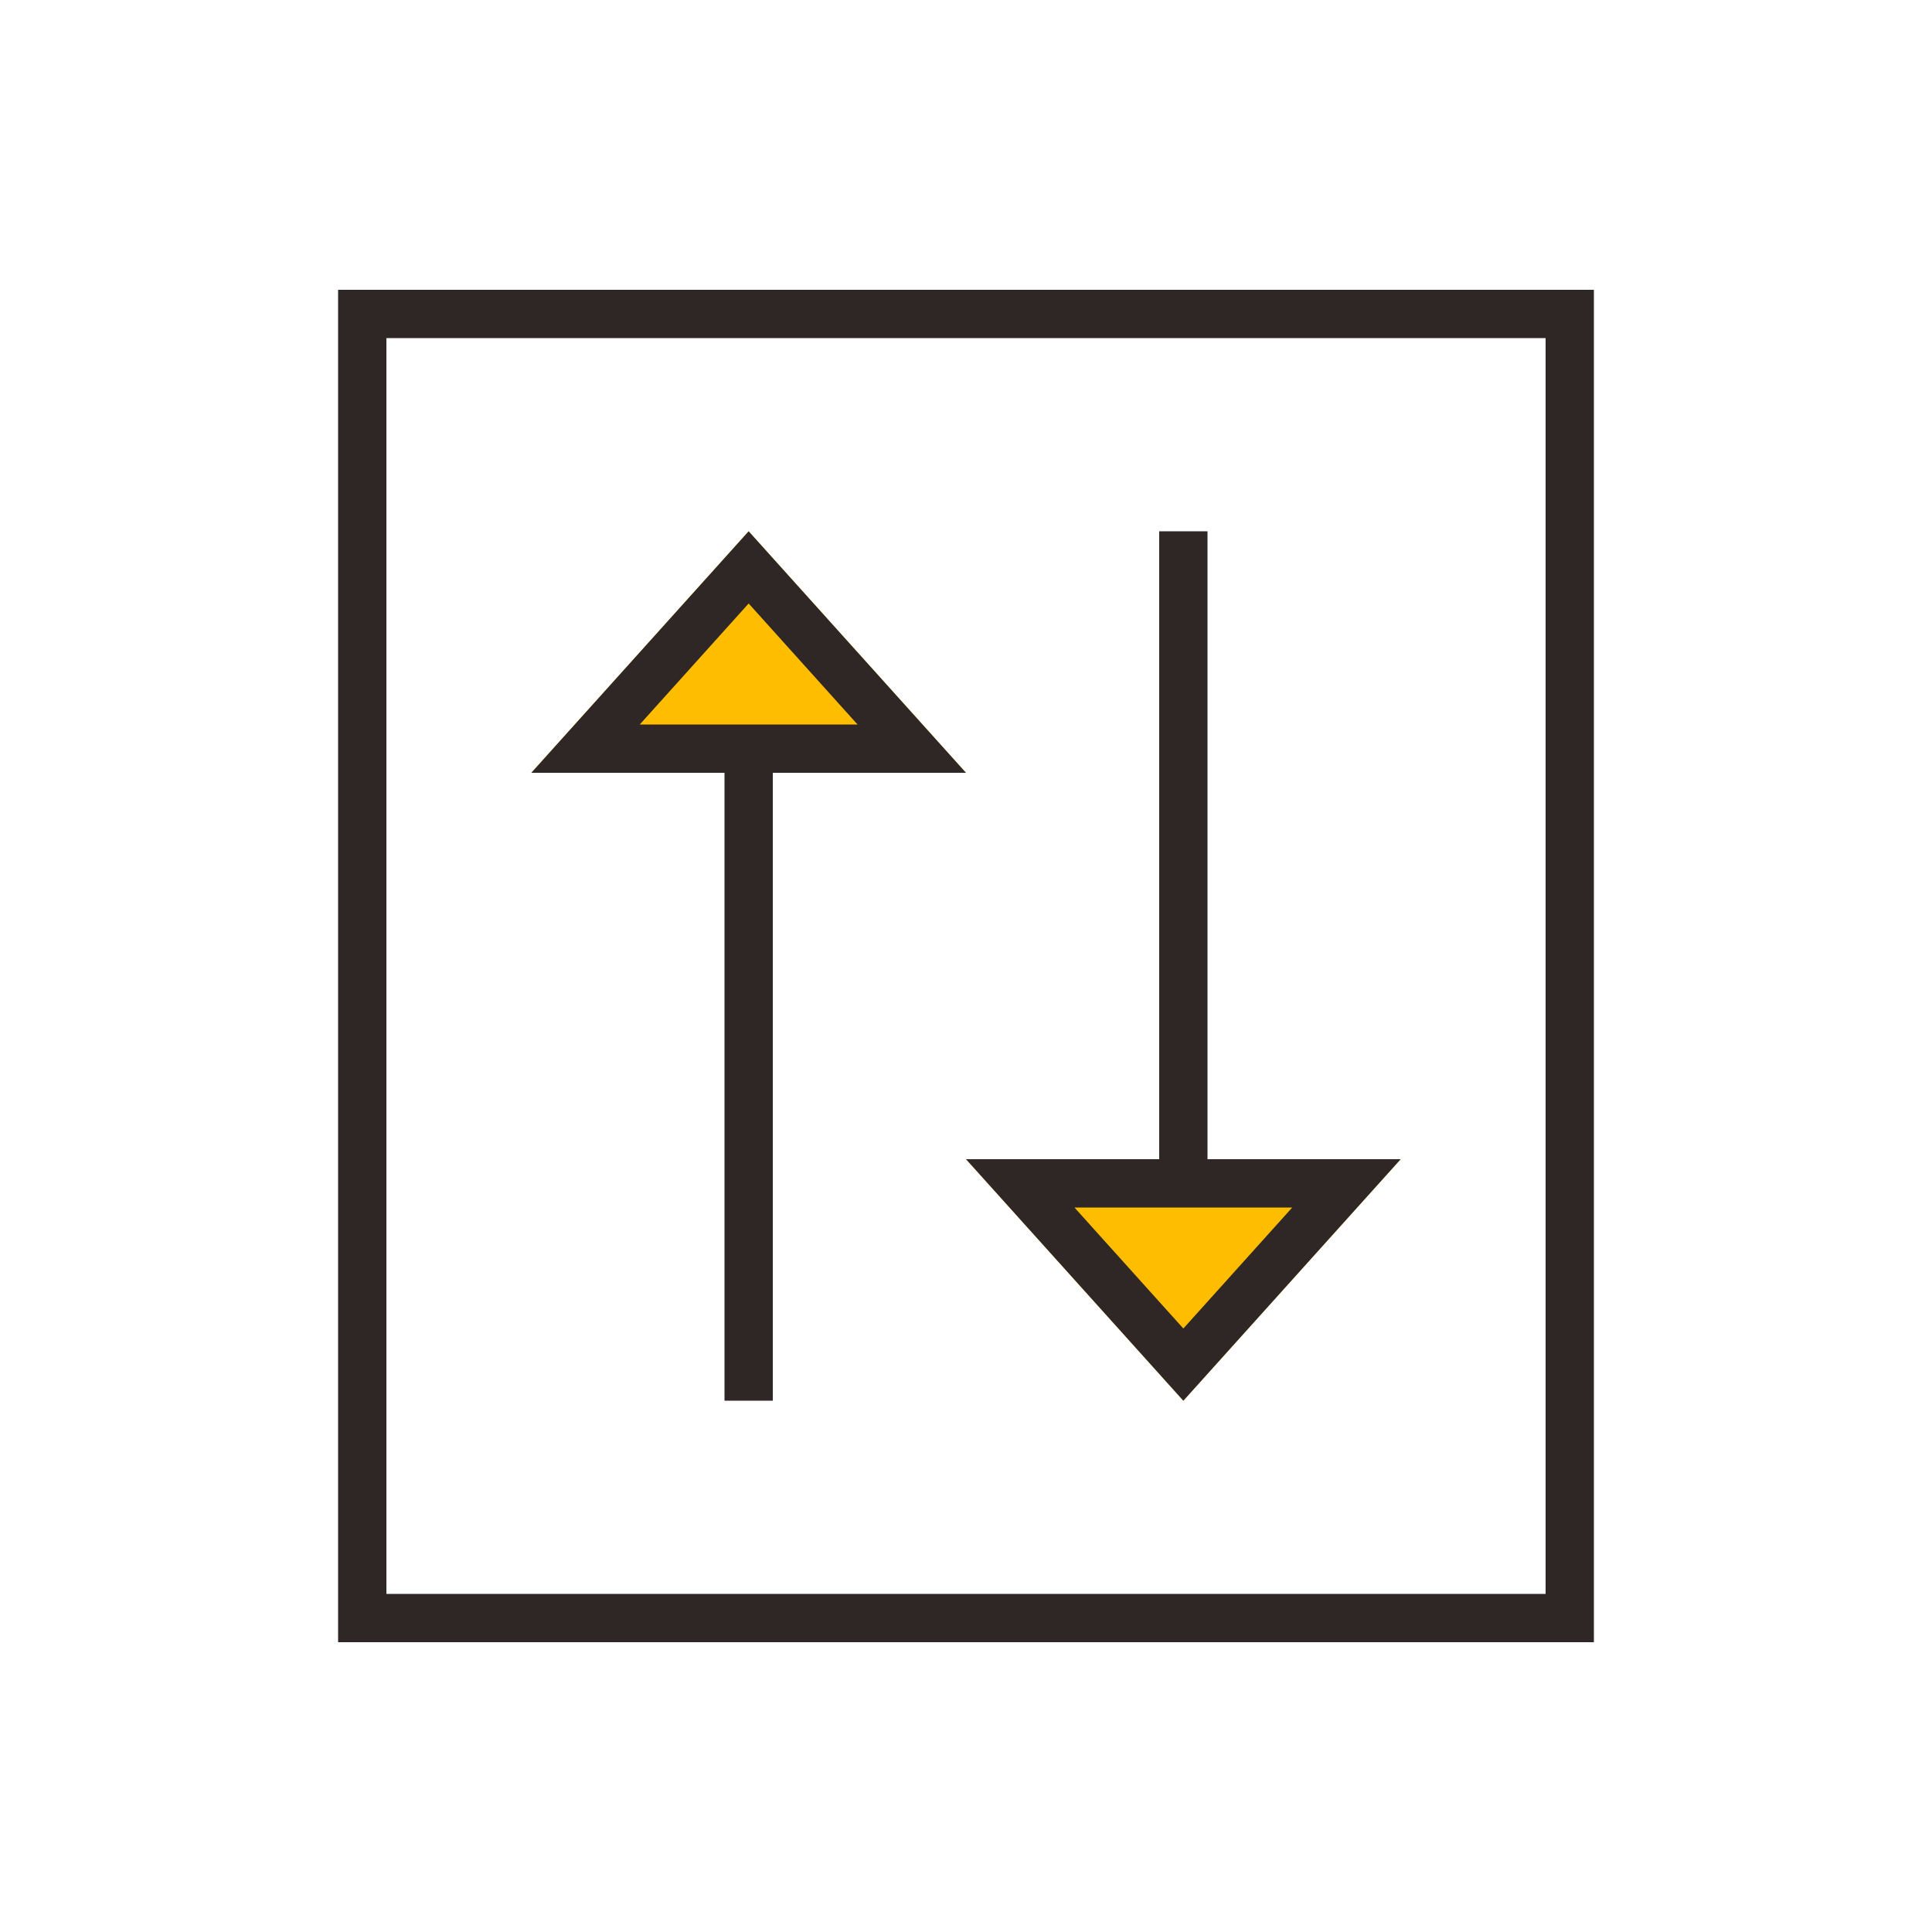
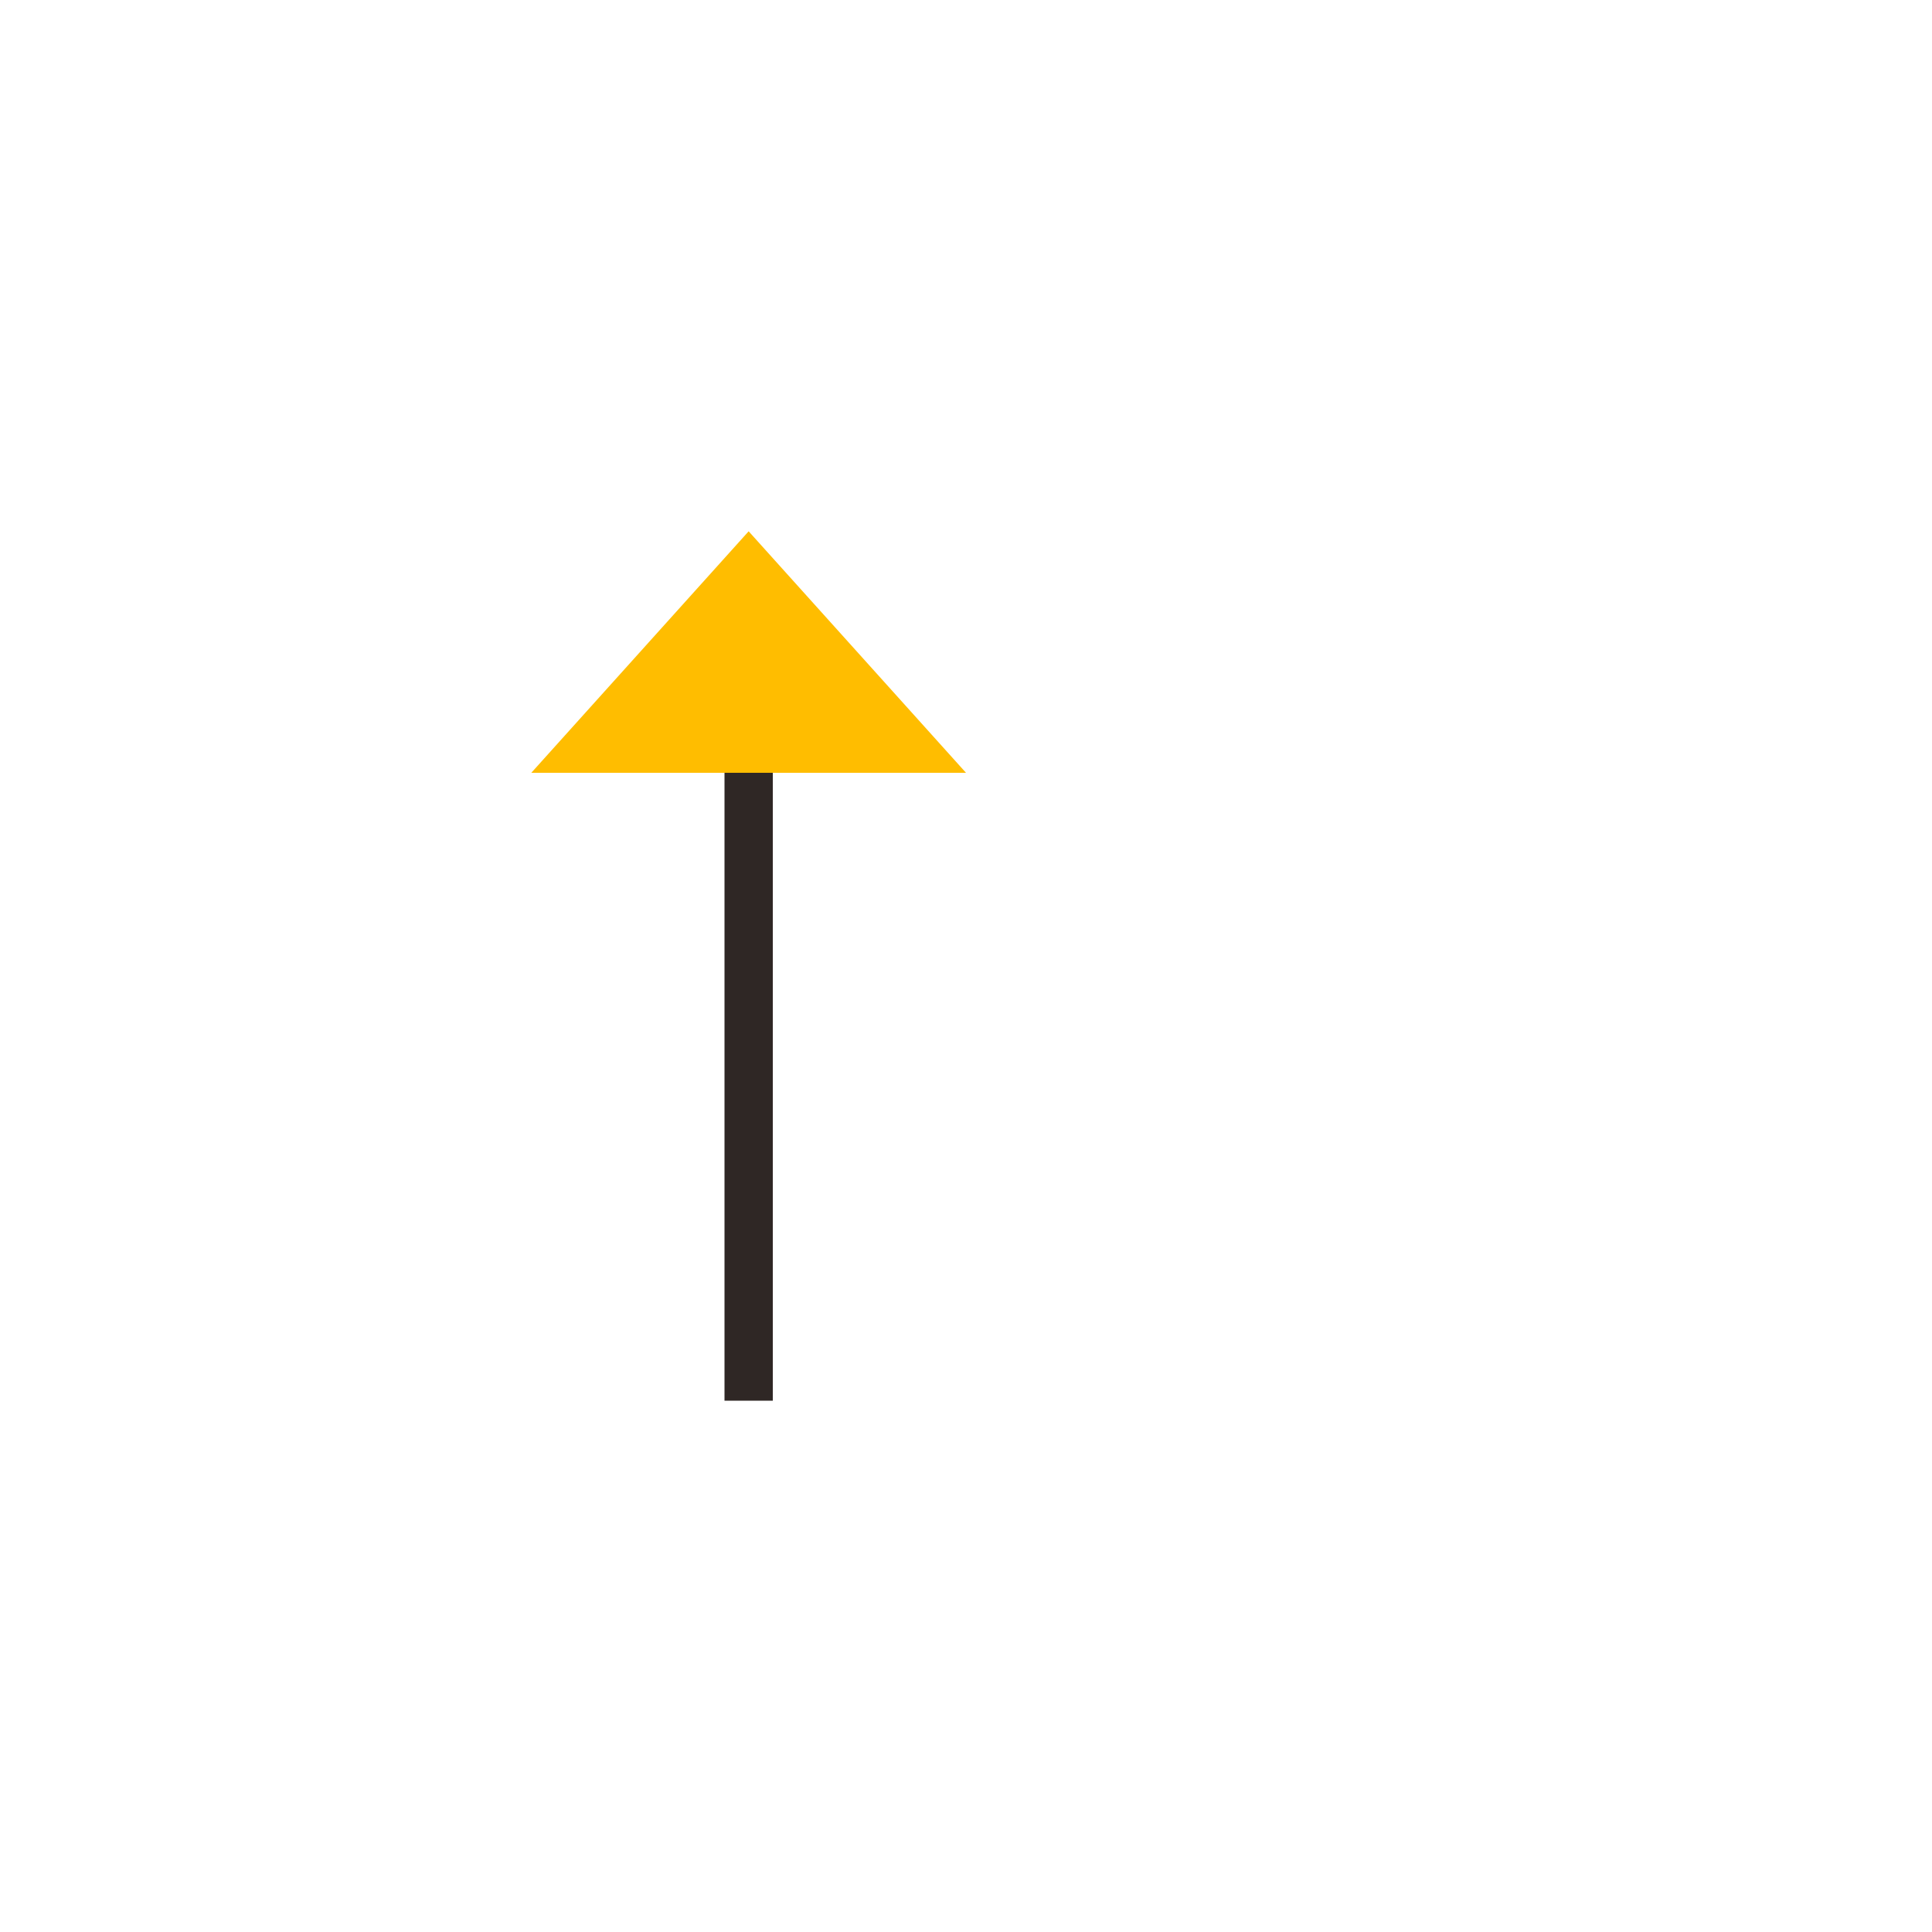
<svg xmlns="http://www.w3.org/2000/svg" xmlns:xlink="http://www.w3.org/1999/xlink" width="40px" height="40px" viewBox="0 0 40 40" version="1.1">
  <title>YFWQ_GN_lhtzpz</title>
  <desc>Created with Sketch.</desc>
  <defs>
    <polygon id="path-1" points="4.5 0 9 5 0 5" />
-     <polygon id="path-2" points="4.5 0 9 5 0 5" />
  </defs>
  <g id="Page-1" stroke="none" stroke-width="1" fill="none" fill-rule="evenodd">
    <g id="云服务器ECS" transform="translate(-150, -2307)">
      <g id="Group-11" transform="translate(120, 1852)">
        <g id="Group-4-Copy-2" transform="translate(30, 455)">
-           <rect id="Rectangle-9" stroke="#2F2725" x="7.5" y="6.5" width="25" height="27" />
          <g id="Group-13" transform="translate(11, 11)">
            <rect id="Rectangle-12" fill="#2F2725" x="4" y="5" width="1" height="13" />
            <g id="Triangle-3" transform="translate(4.5, 2.5) scale(-1, 1) translate(-4.5, -2.5) ">
              <use fill="#FFBD00" fill-rule="evenodd" xlink:href="#path-1" />
-               <path stroke="#2F2725" stroke-width="1" d="M4.5,0.747 L1.123,4.5 L7.877,4.5 L4.5,0.747 Z" />
            </g>
          </g>
          <g id="Group-13-Copy" transform="translate(24.5, 20) scale(1, -1) translate(-24.5, -20) translate(20, 11)">
-             <rect id="Rectangle-12" fill="#2F2725" x="4" y="5" width="1" height="13" />
            <g id="Triangle-3" transform="translate(4.5, 2.5) scale(-1, 1) translate(-4.5, -2.5) ">
              <use fill="#FFBD00" fill-rule="evenodd" xlink:href="#path-2" />
-               <path stroke="#2F2725" stroke-width="1" d="M4.5,0.747 L1.123,4.5 L7.877,4.5 L4.5,0.747 Z" />
            </g>
          </g>
        </g>
      </g>
    </g>
  </g>
</svg>